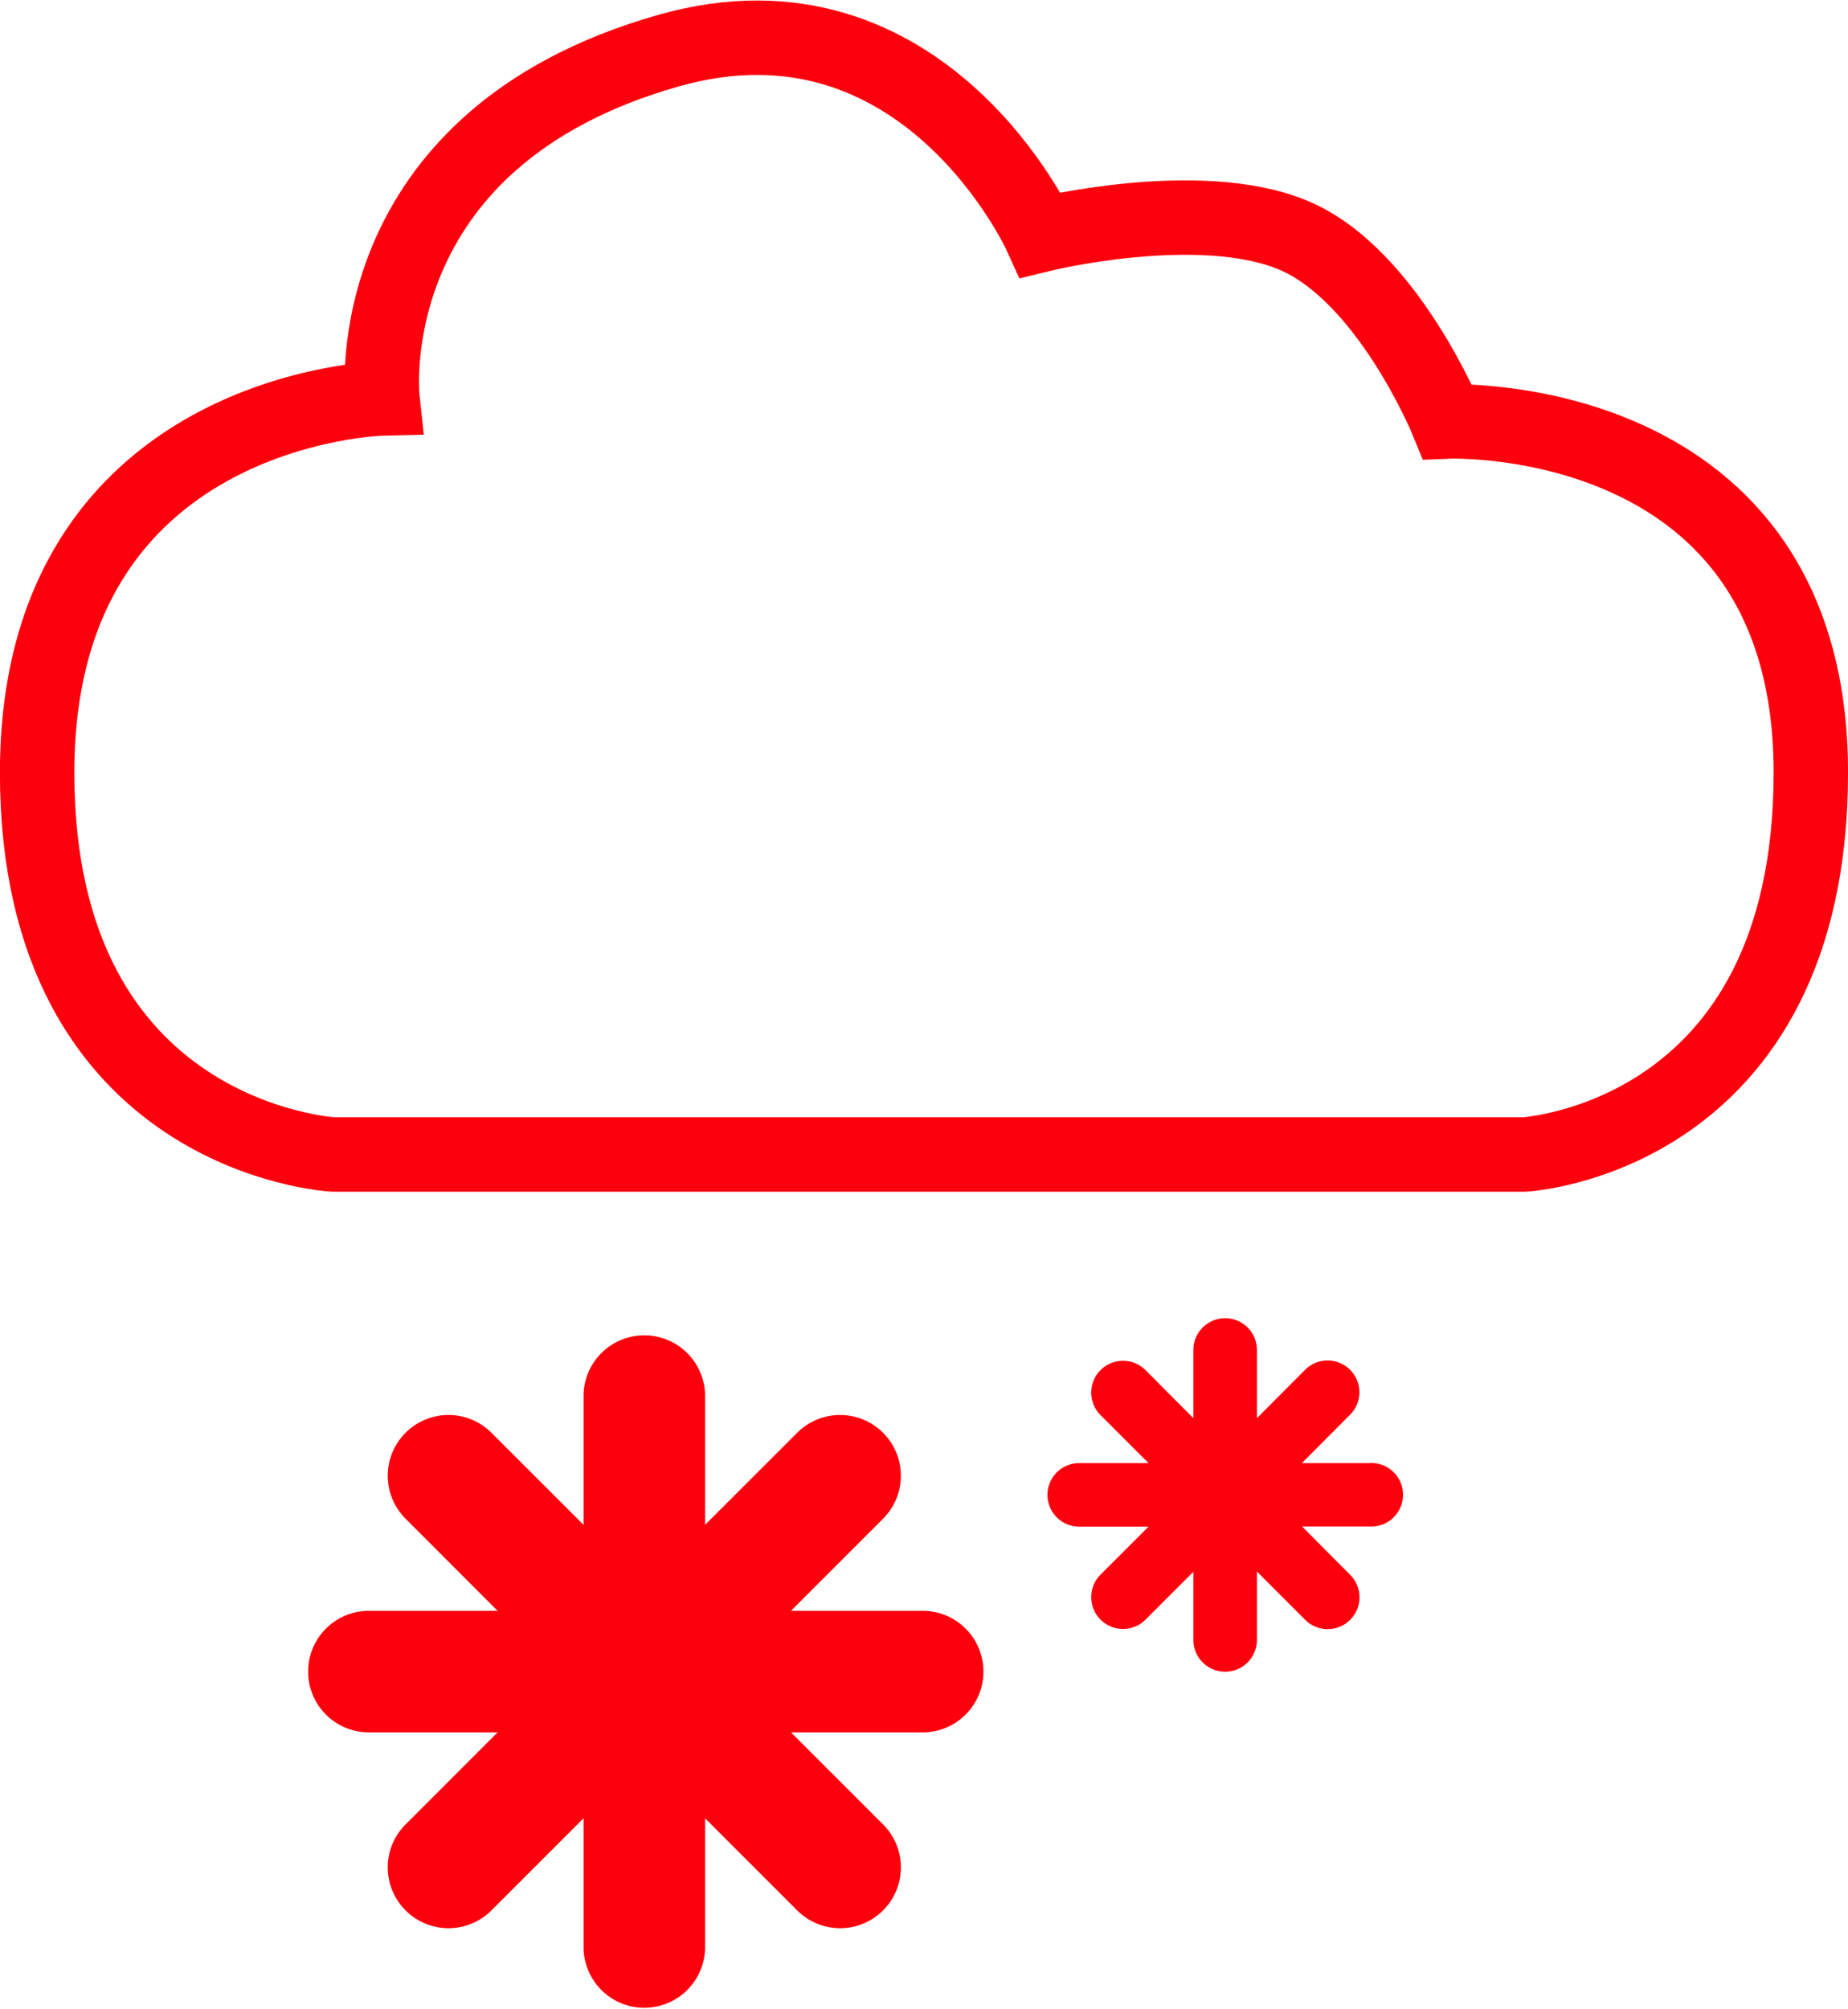
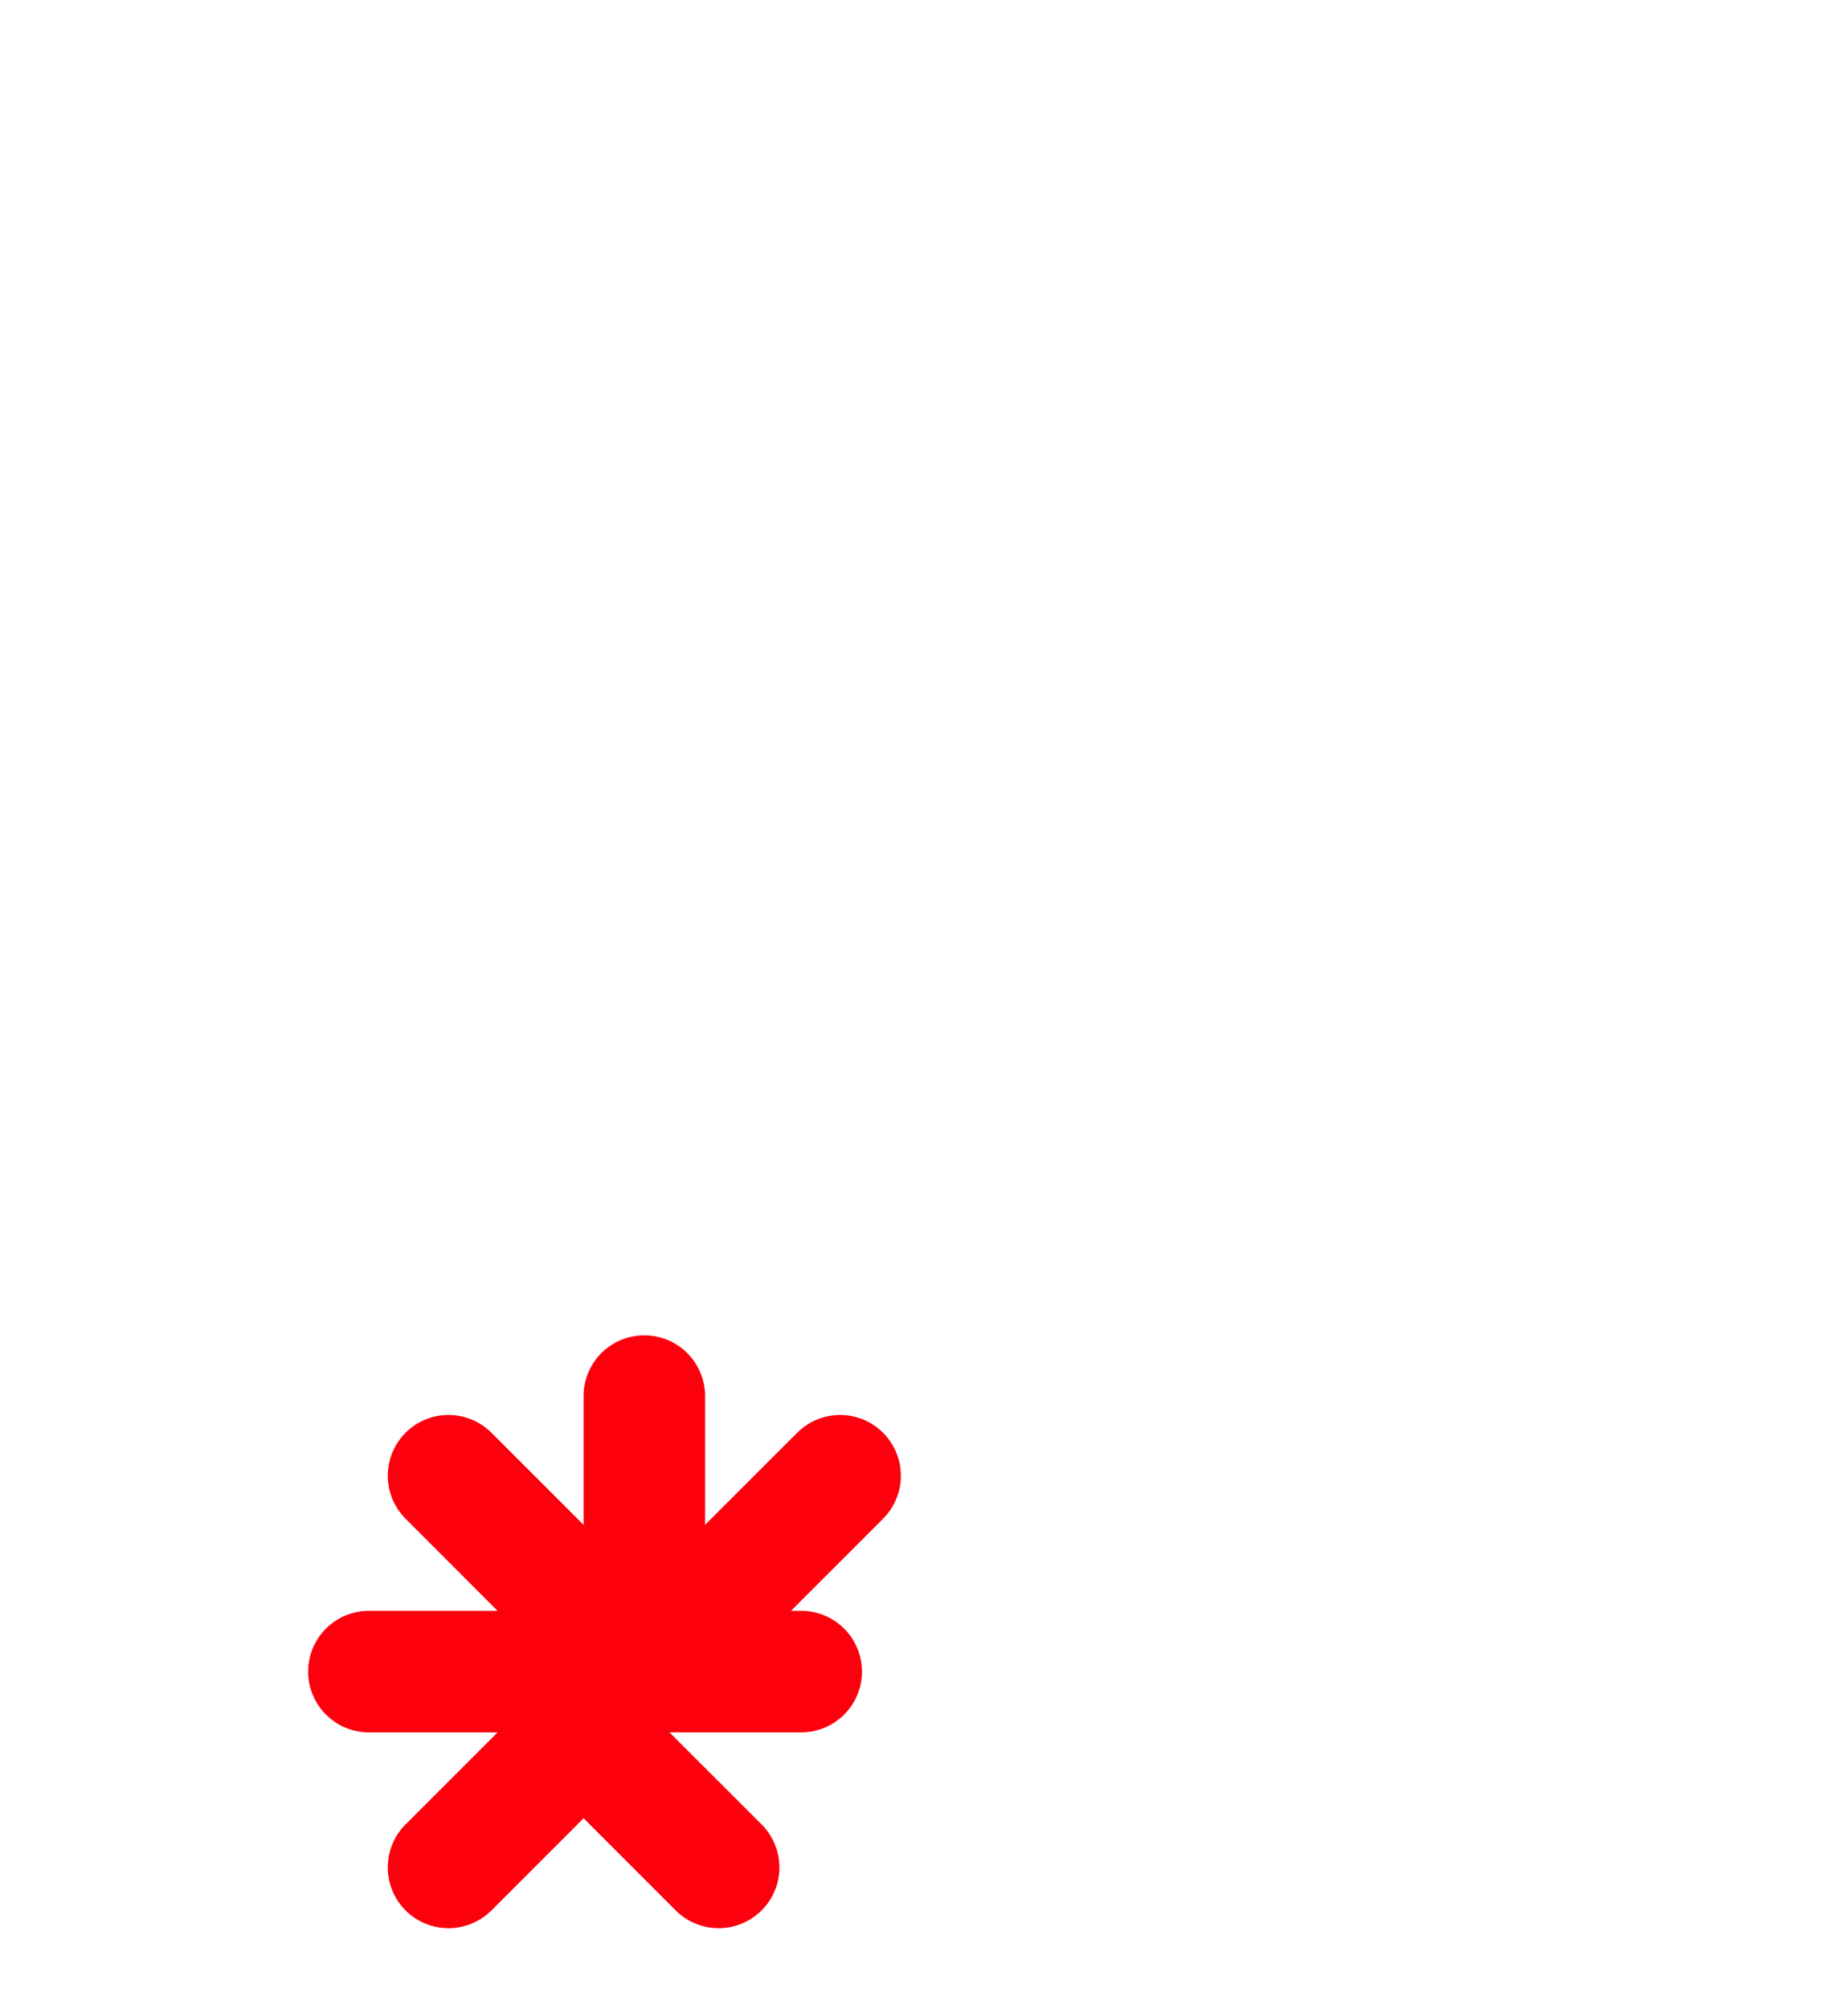
<svg xmlns="http://www.w3.org/2000/svg" width="49.672" height="53.992" viewBox="0 0 49.672 53.992">
  <g id="Grupo_1445" data-name="Grupo 1445" transform="translate(-845.523 -597.357)">
-     <path id="Trazado_1453" data-name="Trazado 1453" d="M310.632,500.752s-3.131-6.894-9.988-4.954c-8.46,2.394-7.7,9.348-7.7,9.348s-9.281.213-9.281,10.055,7.958,10.261,7.958,10.261h32.017s7.7-.419,7.7-10.261-9.769-9.435-9.769-9.435-1.617-3.967-4.16-5.014S310.632,500.752,310.632,500.752Z" transform="translate(562.858 102.917)" fill="none" stroke="#fd000d" stroke-miterlimit="10" stroke-width="2" />
    <g id="Grupo_1309" data-name="Grupo 1309" transform="translate(873.709 632.777)">
-       <path id="Trazado_1454" data-name="Trazado 1454" d="M308.536,519.886H306.7l1.295-1.3a.854.854,0,1,0-1.208-1.208l-1.295,1.3v-1.831a.854.854,0,0,0-1.709,0v1.831l-1.295-1.3a.855.855,0,0,0-1.21,1.208l1.3,1.3h-1.833a.854.854,0,1,0,0,1.707h1.833l-1.3,1.3a.855.855,0,0,0,1.21,1.208l1.295-1.295v1.831a.854.854,0,0,0,1.709,0V522.8l1.295,1.295A.854.854,0,1,0,308,522.89l-1.295-1.3h1.831a.854.854,0,1,0,0-1.707Z" transform="translate(-299.893 -515.991)" fill="#fd000d" />
-     </g>
+       </g>
    <g id="Grupo_1310" data-name="Grupo 1310" transform="translate(853.765 633.199)">
-       <path id="Trazado_1455" data-name="Trazado 1455" d="M304.506,523.686h-3.5l2.476-2.476a1.632,1.632,0,0,0-2.309-2.309l-2.476,2.474v-3.5a1.633,1.633,0,0,0-3.265,0v3.5l-2.476-2.474a1.632,1.632,0,1,0-2.309,2.309l2.474,2.476h-3.5a1.633,1.633,0,0,0,0,3.265h3.5l-2.474,2.474a1.633,1.633,0,1,0,2.309,2.31l2.476-2.476v3.5a1.633,1.633,0,0,0,3.265,0v-3.5l2.476,2.476a1.633,1.633,0,0,0,2.309-2.31l-2.476-2.474h3.5a1.633,1.633,0,1,0,0-3.265Z" transform="translate(-287.988 -516.243)" fill="#fd000d" />
+       <path id="Trazado_1455" data-name="Trazado 1455" d="M304.506,523.686h-3.5l2.476-2.476a1.632,1.632,0,0,0-2.309-2.309l-2.476,2.474v-3.5a1.633,1.633,0,0,0-3.265,0v3.5l-2.476-2.474a1.632,1.632,0,1,0-2.309,2.309l2.474,2.476h-3.5a1.633,1.633,0,0,0,0,3.265h3.5l-2.474,2.474a1.633,1.633,0,1,0,2.309,2.31l2.476-2.476v3.5v-3.5l2.476,2.476a1.633,1.633,0,0,0,2.309-2.31l-2.476-2.474h3.5a1.633,1.633,0,1,0,0-3.265Z" transform="translate(-287.988 -516.243)" fill="#fd000d" />
    </g>
  </g>
</svg>